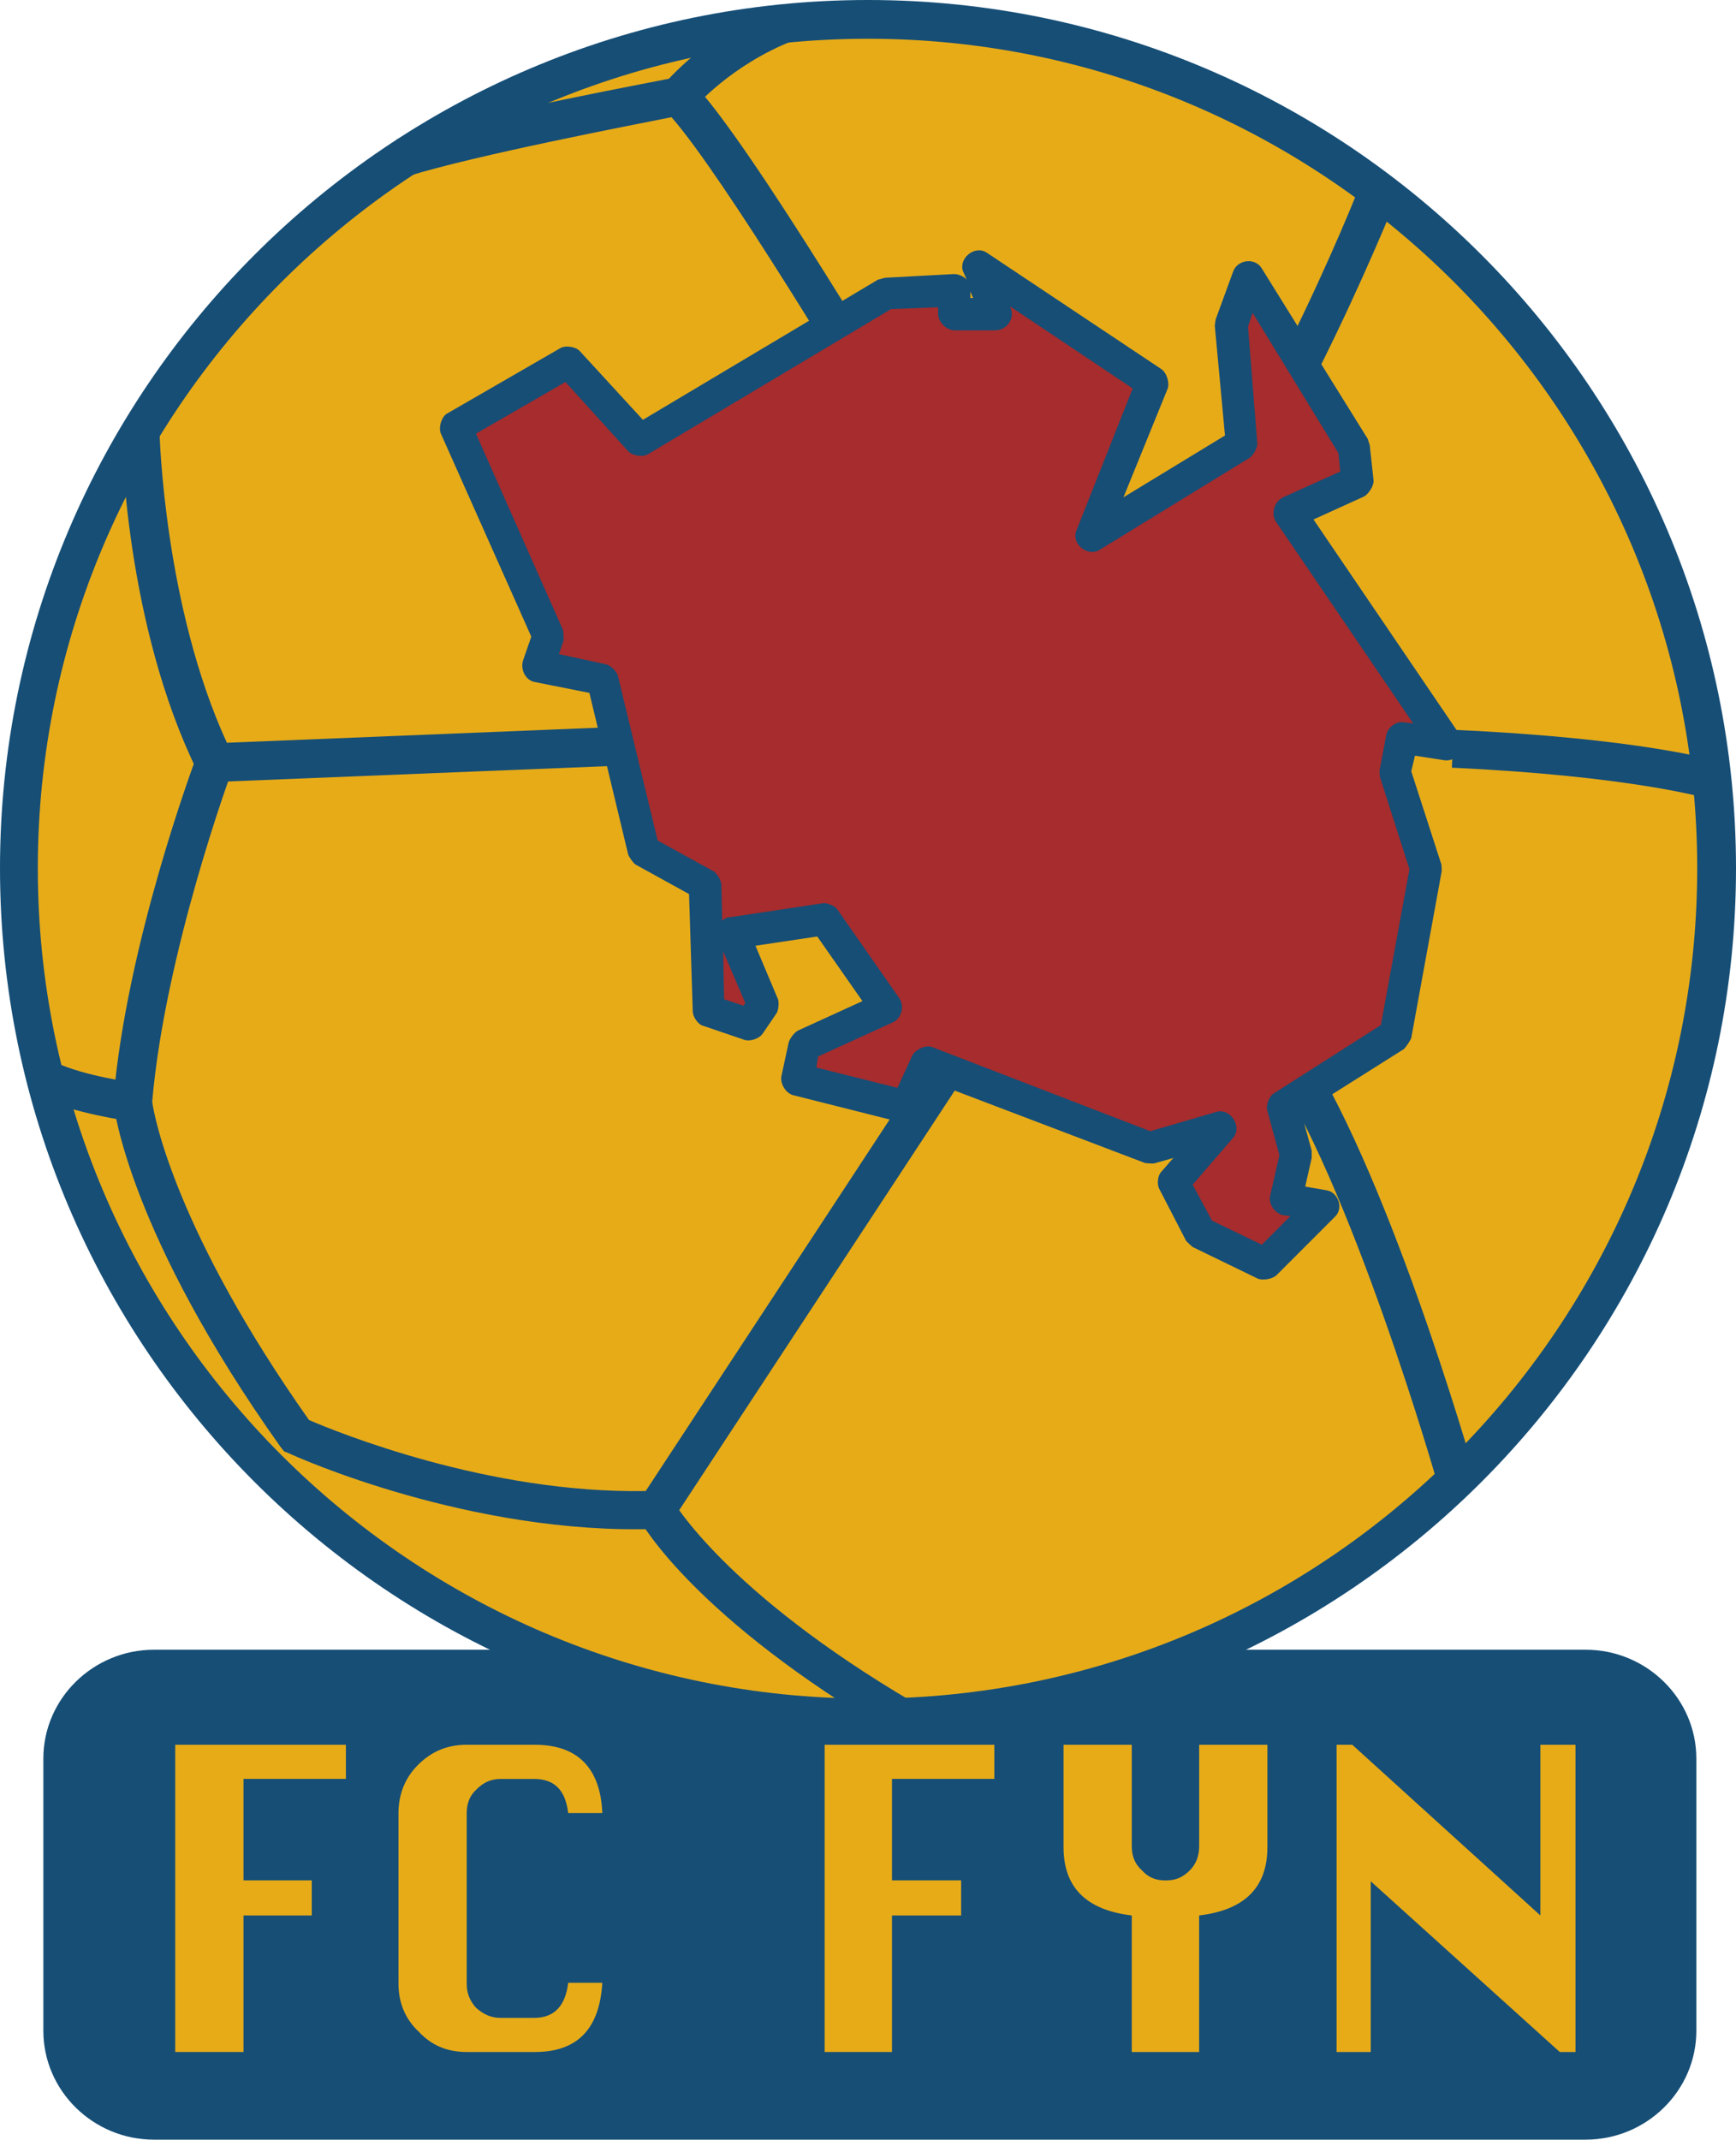
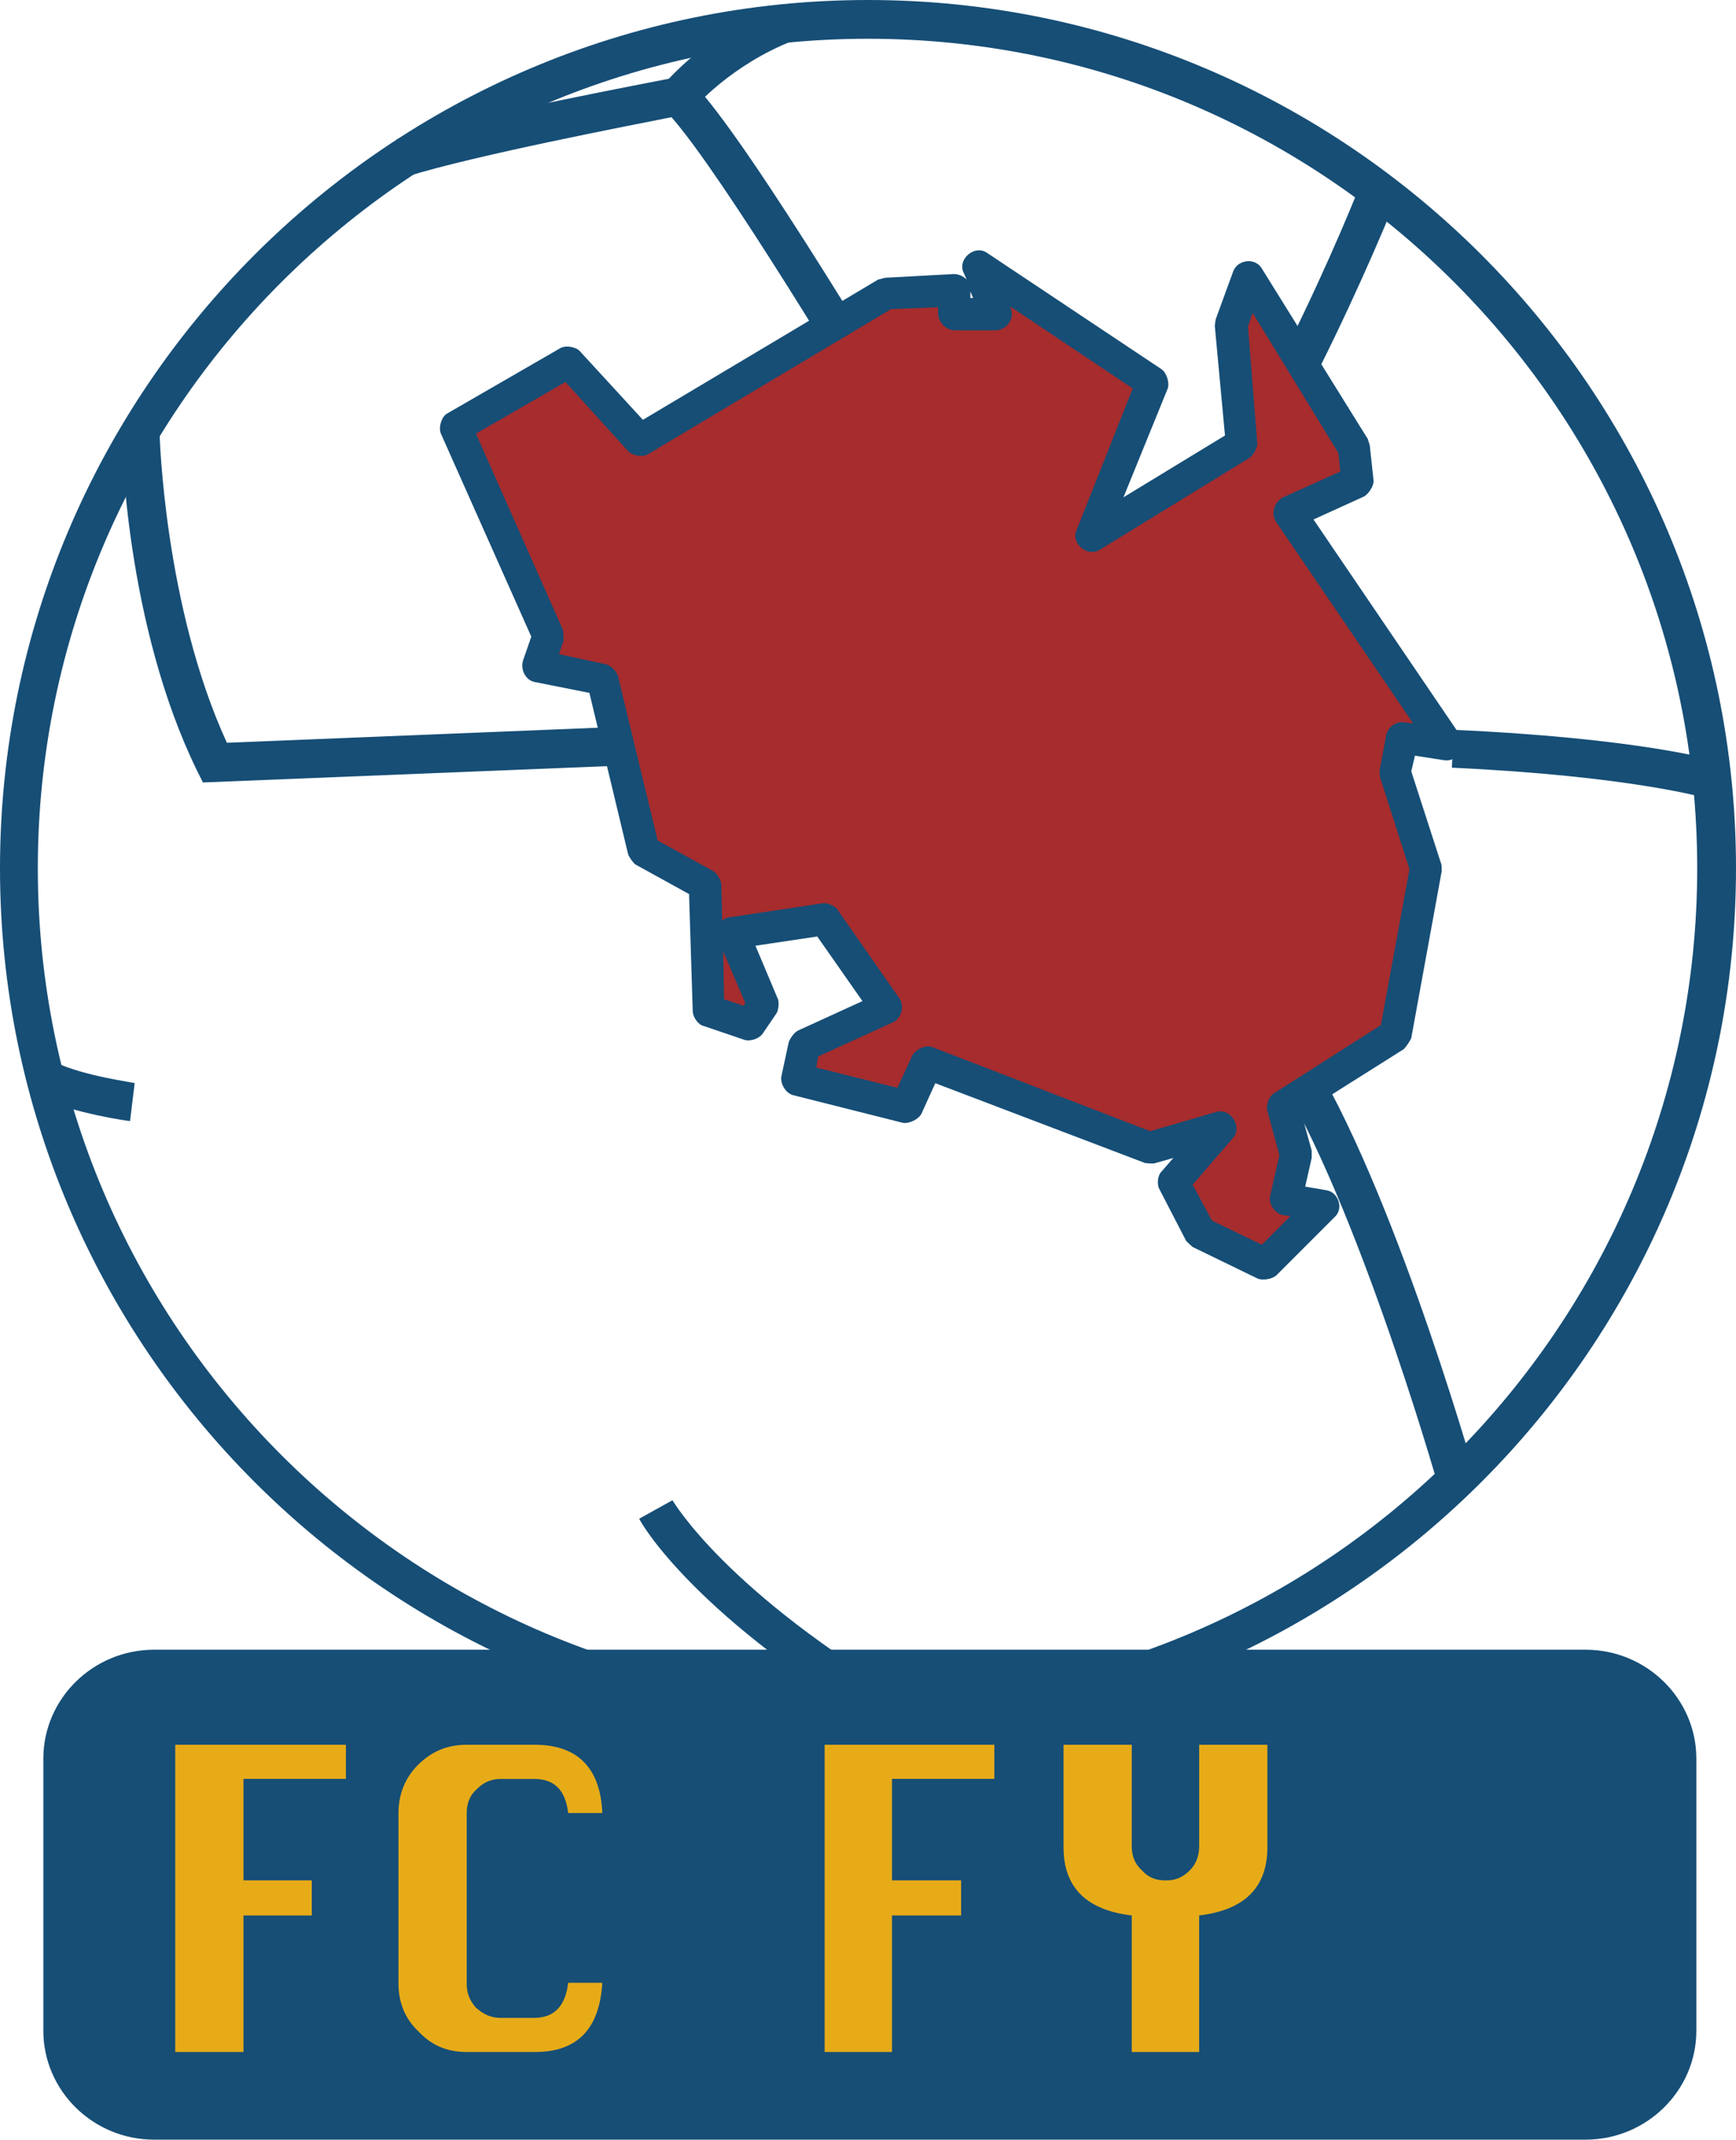
<svg xmlns="http://www.w3.org/2000/svg" version="1.1" baseProfile="tiny" id="Ebene_1" x="0px" y="0px" width="406.516px" height="500.911px" viewBox="0 0 406.516 500.911" xml:space="preserve">
  <g id="Ebene_x0020_1">
    <path fill="#164E76" d="M397.229,475.422c0,14.033-11.675,25.488-25.928,25.488H36.072c-14.26,0-25.92-11.455-25.92-25.488v-63.721   c0-14.048,11.66-25.488,25.92-25.488h335.229c14.253,0,25.928,11.44,25.928,25.488V475.422z" />
-     <path fill="#E7AB18" d="M401.975,203.254c0,109.951-88.989,198.94-198.721,198.94c-109.724,0-198.713-88.989-198.713-198.94   C4.541,93.53,93.53,4.534,203.254,4.534C312.986,4.534,401.975,93.53,401.975,203.254z" />
    <path fill="#164E76" d="M8.855,203.254c0-106.919,87.261-194.18,194.399-194.18s194.18,87.261,194.18,194.18   c0,107.139-87.041,194.399-194.18,194.399S8.855,310.393,8.855,203.254z M0,203.254c0,112.104,91.15,203.262,203.254,203.262   s203.262-91.157,203.262-203.262C406.516,91.37,315.359,0,203.254,0S0,91.37,0,203.254L0,203.254z" />
    <path fill="#164E76" d="M158.108,18.149c-1.941,0.432-46.443,8.643-65.229,14.473l2.593,8.643   c15.981-4.966,52.053-11.88,61.772-13.828c12.312,14.041,43.206,65.449,49.468,76.033c-1.729,3.889-28.945,61.128-31.106,65.449   c-5.186,0.22-116.858,4.753-122.476,4.966c-14.685-31.963-15.762-72.144-15.762-72.576l-8.862,0.22   c0,1.729,0.864,44.714,17.717,79.058l1.296,2.593l133.916-5.405l35.427-74.736l-1.084-2.161   c-1.729-2.805-40.605-68.467-53.562-81.431l-1.729-1.729L158.108,18.149L158.108,18.149z" />
-     <path fill="#164E76" d="M26.565,257.477v0.439v0.422c0.212,1.298,3.669,30.463,39.097,80.355l0.864,1.084l1.077,0.425   c1.729,0.864,42.773,19.233,86.184,17.725h2.38l92.234-140.413l-7.559-4.966c0,0-87.056,132.634-89.641,136.516   c-36.943,0.645-72.363-13.828-78.845-16.626c-31.106-44.063-36.284-71.074-36.716-74.522c3.018-34.997,18.574-77.338,18.794-77.763   l-8.43-3.025C45.359,178.857,29.59,221.191,26.565,257.477L26.565,257.477z" />
    <path fill="#164E76" d="M8.855,256.833c8.855,3.888,21.167,5.616,21.599,5.616l1.077-8.856c0-0.217-11.448-1.506-18.787-4.972   L8.855,256.833z" />
-     <path fill="#164E76" d="M149.685,355.54c0.432,1.084,13.176,23.335,59.61,50.552l4.55-7.573   c-44.07-25.913-56.169-47.08-56.382-47.3L149.685,355.54L149.685,355.54z" />
+     <path fill="#164E76" d="M149.685,355.54c0.432,1.084,13.176,23.335,59.61,50.552l4.55-7.573   c-44.07-25.913-56.169-47.08-56.382-47.3L149.685,355.54L149.685,355.54" />
    <path fill="#164E76" d="M296.565,247.756c19.658,28.301,39.961,99.155,40.181,100.005l8.628-2.578   c-0.864-3.032-20.947-73.008-41.47-102.612L296.565,247.756z" />
    <path fill="#164E76" d="M339.983,179.722c41.909,1.941,59.399,7.126,59.619,7.126l2.593-8.643   c-0.645-0.212-18.369-5.398-61.772-7.346L339.983,179.722L339.983,179.722z" />
    <path fill="#164E76" d="M263.079,140.618l6.489,6.262c29.59-30.454,56.147-97.632,57.451-100.437l-8.423-3.457   C318.376,43.85,291.599,111.46,263.079,140.618z" />
    <path fill="#164E76" d="M155.515,19.658l6.914,5.83c0-0.212,8.855-10.364,23.328-15.981l-3.237-8.423   C165.667,7.559,155.947,19.226,155.515,19.658z" />
    <polygon fill="#E7AB18" points="41.038,480.388 41.038,408.464 80.999,408.464 80.999,416.448 57.019,416.448 57.019,440.208    73.008,440.208 73.008,448.425 57.019,448.425 57.019,480.388  " />
    <path fill="#E7AB18" d="M141.042,464.187c-0.645,10.811-5.83,16.201-15.769,16.201h-15.981c-4.534,0-8.203-1.509-11.228-4.746   c-3.245-3.018-4.753-6.914-4.753-11.235v-39.961c0-4.321,1.509-8.203,4.534-11.235c3.245-3.237,6.914-4.746,11.448-4.746h15.981   c9.939,0,15.337,5.405,15.769,15.981h-7.991c-0.645-5.405-3.237-7.983-7.991-7.983h-7.778c-2.373,0-4.102,0.864-5.618,2.373   c-1.721,1.509-2.373,3.457-2.373,5.61v39.961c0,2.168,0.652,3.882,2.161,5.61c1.729,1.523,3.457,2.388,5.83,2.388h7.778   c4.753,0,7.346-2.813,7.991-8.218H141.042L141.042,464.187z" />
    <polygon fill="#E7AB18" points="193.103,480.388 193.103,408.464 232.844,408.464 232.844,416.448 208.874,416.448    208.874,440.208 225.066,440.208 225.066,448.425 208.874,448.425 208.874,480.388  " />
    <path fill="#E7AB18" d="M265.027,480.388v-31.963c-10.796-1.289-15.981-6.694-15.981-15.981v-23.979h15.981v23.76   c0,2.168,0.645,4.102,2.373,5.625c1.523,1.729,3.252,2.373,5.625,2.373c2.153,0,3.882-0.645,5.61-2.373   c1.509-1.523,2.168-3.457,2.168-5.625v-23.76h15.981v23.979c0,9.287-5.186,14.692-15.981,15.981v31.963H265.027z" />
-     <polygon fill="#E7AB18" points="312.986,480.388 312.986,408.464 316.663,408.464 360.71,448.425 360.71,408.464 368.928,408.464    368.928,480.388 365.251,480.388 320.984,440.427 320.984,480.388  " />
    <polygon fill="#A62C2D" points="149.897,103.037 207.576,68.694 223.557,67.83 223.557,73.447 233.064,73.447 229.182,62.432    269.993,89.641 255.52,125.5 290.735,103.894 288.362,76.04 292.244,64.805 317.087,104.766 317.952,112.756 301.956,119.883    338.679,174.316 328.323,172.808 326.799,180.798 333.933,203.042 326.799,242.358 300.242,259.211 303.479,270.447    301.106,280.803 309.954,282.312 296.345,295.92 281.228,288.801 274.753,276.702 285.989,263.958 269.143,268.718 217.083,248.84    212.322,259.211 186.621,252.731 188.35,244.731 207.576,235.876 193.103,215.134 171.504,218.379 178.63,235.232 175.605,239.978    165.879,236.741 165.022,207.151 150.762,199.16 141.042,159.199 125.925,155.955 128.298,148.835 106.699,100.012 133.052,84.675     " />
    <path fill="#164E76" d="M150.549,98.284l55.078-32.834c0.22,0,1.518-0.432,1.729-0.432l15.981-0.857   c1.084,0,2.168,0.425,3.032,1.289l-0.864-1.941c-1.084-3.025,2.798-6.262,5.61-4.321l40.825,27.217   c1.304,0.864,1.948,3.237,1.509,4.534l-10.371,25.488l23.774-14.473l-2.388-25.701c0-0.212,0.22-1.509,0.22-1.509l4.102-11.235   c1.084-2.805,5.186-3.237,6.694-0.645l24.844,39.954c0,0.22,0.439,1.296,0.439,1.516l0.864,7.991   c0.205,1.296-1.084,3.237-2.168,3.889l-11.88,5.398l34.351,50.544c1.729,2.593-0.659,6.262-3.677,5.83l-6.914-1.077l-0.864,3.669   l6.914,21.387c0.22,0.212,0.22,1.729,0.22,1.941l-7.134,39.097c-0.22,0.652-1.289,2.161-1.729,2.593l-23.979,15.125l2.388,8.643   c0,0.205,0,1.509,0,1.729l-1.523,6.694l4.98,0.864c2.798,0.425,4.102,4.321,1.934,6.255l-13.608,13.608   c-0.864,0.864-3.018,1.304-4.321,0.864l-15.117-7.339c-0.22,0-1.509-1.289-1.729-1.509l-6.255-12.1   c-0.659-1.084-0.439-3.237,0.425-4.102l2.813-3.237l-4.541,1.289c-0.425,0-2.153,0-2.373-0.22l-48.823-18.574l-3.237,7.134   c-0.645,1.289-2.798,2.373-4.321,2.153l-25.701-6.48c-1.729-0.428-3.025-2.587-2.805-4.315l1.721-7.991   c0.22-0.864,1.304-2.38,2.168-2.813l15.117-6.907l-10.583-15.125l-14.473,2.161l5.186,12.312c0.432,0.652,0.212,2.805-0.22,3.457   l-3.237,4.753c-0.864,1.296-3.025,1.941-4.321,1.509l-9.507-3.237c-1.296-0.22-2.585-2.161-2.585-3.457l-0.864-27.429   l-12.532-6.914c-0.432-0.22-1.516-1.729-1.729-2.38l-9.075-37.8l-12.957-2.585c-1.941-0.432-3.237-2.813-2.593-4.973l1.941-5.61   l-21.167-47.527c-0.645-1.509,0.22-4.102,1.516-4.746l26.565-15.337c1.296-0.652,3.677-0.22,4.541,0.864L150.549,98.284   L150.549,98.284z M227.234,68.262v1.509h0.645L227.234,68.262z M151.846,106.274c-1.296,0.864-3.677,0.432-4.753-0.645   l-14.685-16.201l-20.955,12.092l20.303,45.798c0.22,0.432,0.22,2.161,0.22,2.585l-1.084,3.245l11.016,2.373   c1.084,0.22,2.593,1.729,2.813,2.813l9.287,38.445l12.957,7.126c0.864,0.432,1.948,2.161,1.948,3.245l0.212,8.423   c0.432-0.432,1.084-0.864,1.948-0.864l21.599-3.245c0.864-0.212,3.025,0.652,3.457,1.516l14.474,20.735   c1.295,1.948,0.422,4.753-1.518,5.618l-17.498,7.991l-0.432,2.593l19.008,4.748l3.463-7.553c0.864-1.516,3.237-2.593,4.746-1.948   l50.977,19.658l15.557-4.541c3.237-0.864,6.05,3.457,3.882,6.05l-9.507,11.016l4.541,8.423l11.66,5.625l6.694-6.709l-1.729-0.205   c-1.934-0.439-3.442-2.593-3.018-4.541l2.168-9.507l-2.813-10.356c-0.439-1.304,0.425-3.466,1.509-4.11l25.063-15.987l6.694-36.504   l-6.914-21.599c0-0.212-0.22-1.729,0-1.941l1.509-7.991c0.425-1.729,2.373-3.245,4.321-2.813l1.948,0.22l-32.183-47.307   c-1.084-1.729-0.439-4.534,1.714-5.618l13.403-6.042l-0.439-4.321l-20.083-32.834l-1.084,3.237l2.168,27.217   c0.205,0.864-0.864,2.813-1.729,3.457l-35.215,21.599c-2.813,1.729-6.694-1.509-5.405-4.534l13.184-33.267l-28.726-19.219   l0.22,0.645c0.864,2.38-1.084,4.966-3.677,4.966h-9.507c-1.948,0-3.882-1.941-3.882-3.882v-1.516l-11.024,0.432L151.846,106.274   L151.846,106.274z M169.343,222.7l0.212,11.235l4.541,1.509l0.425-0.645L169.343,222.7z" />
  </g>
</svg>